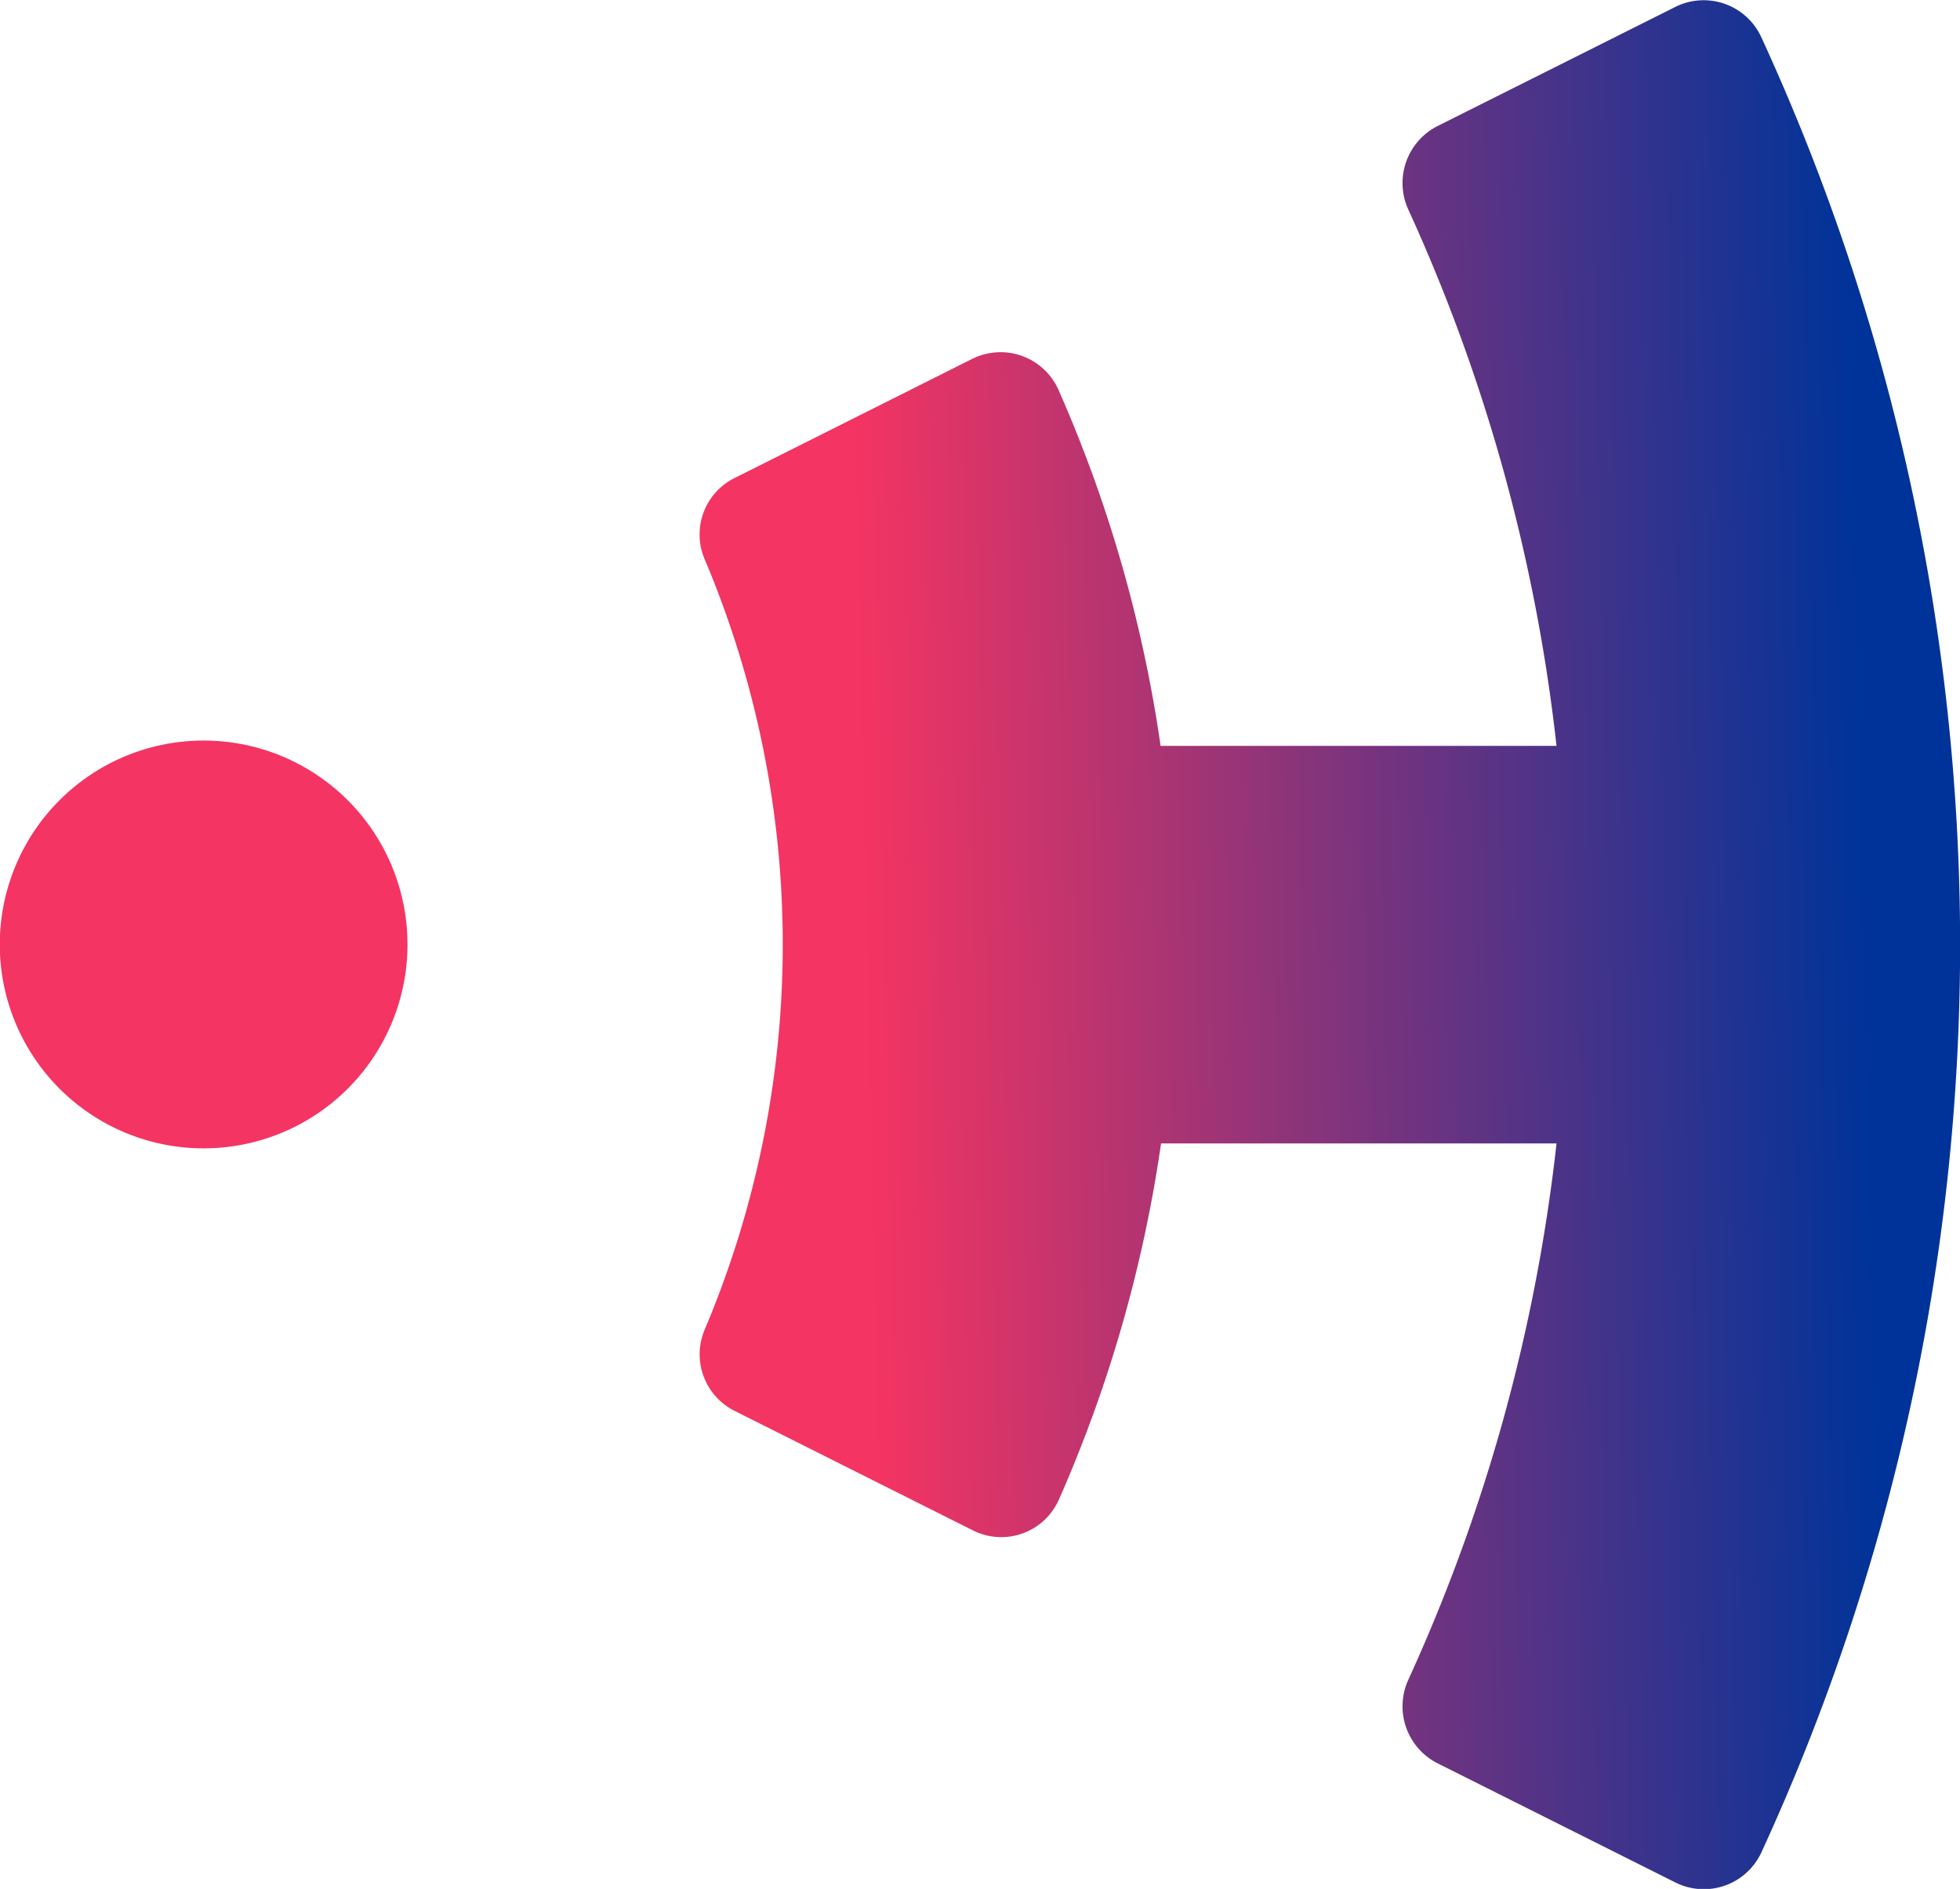
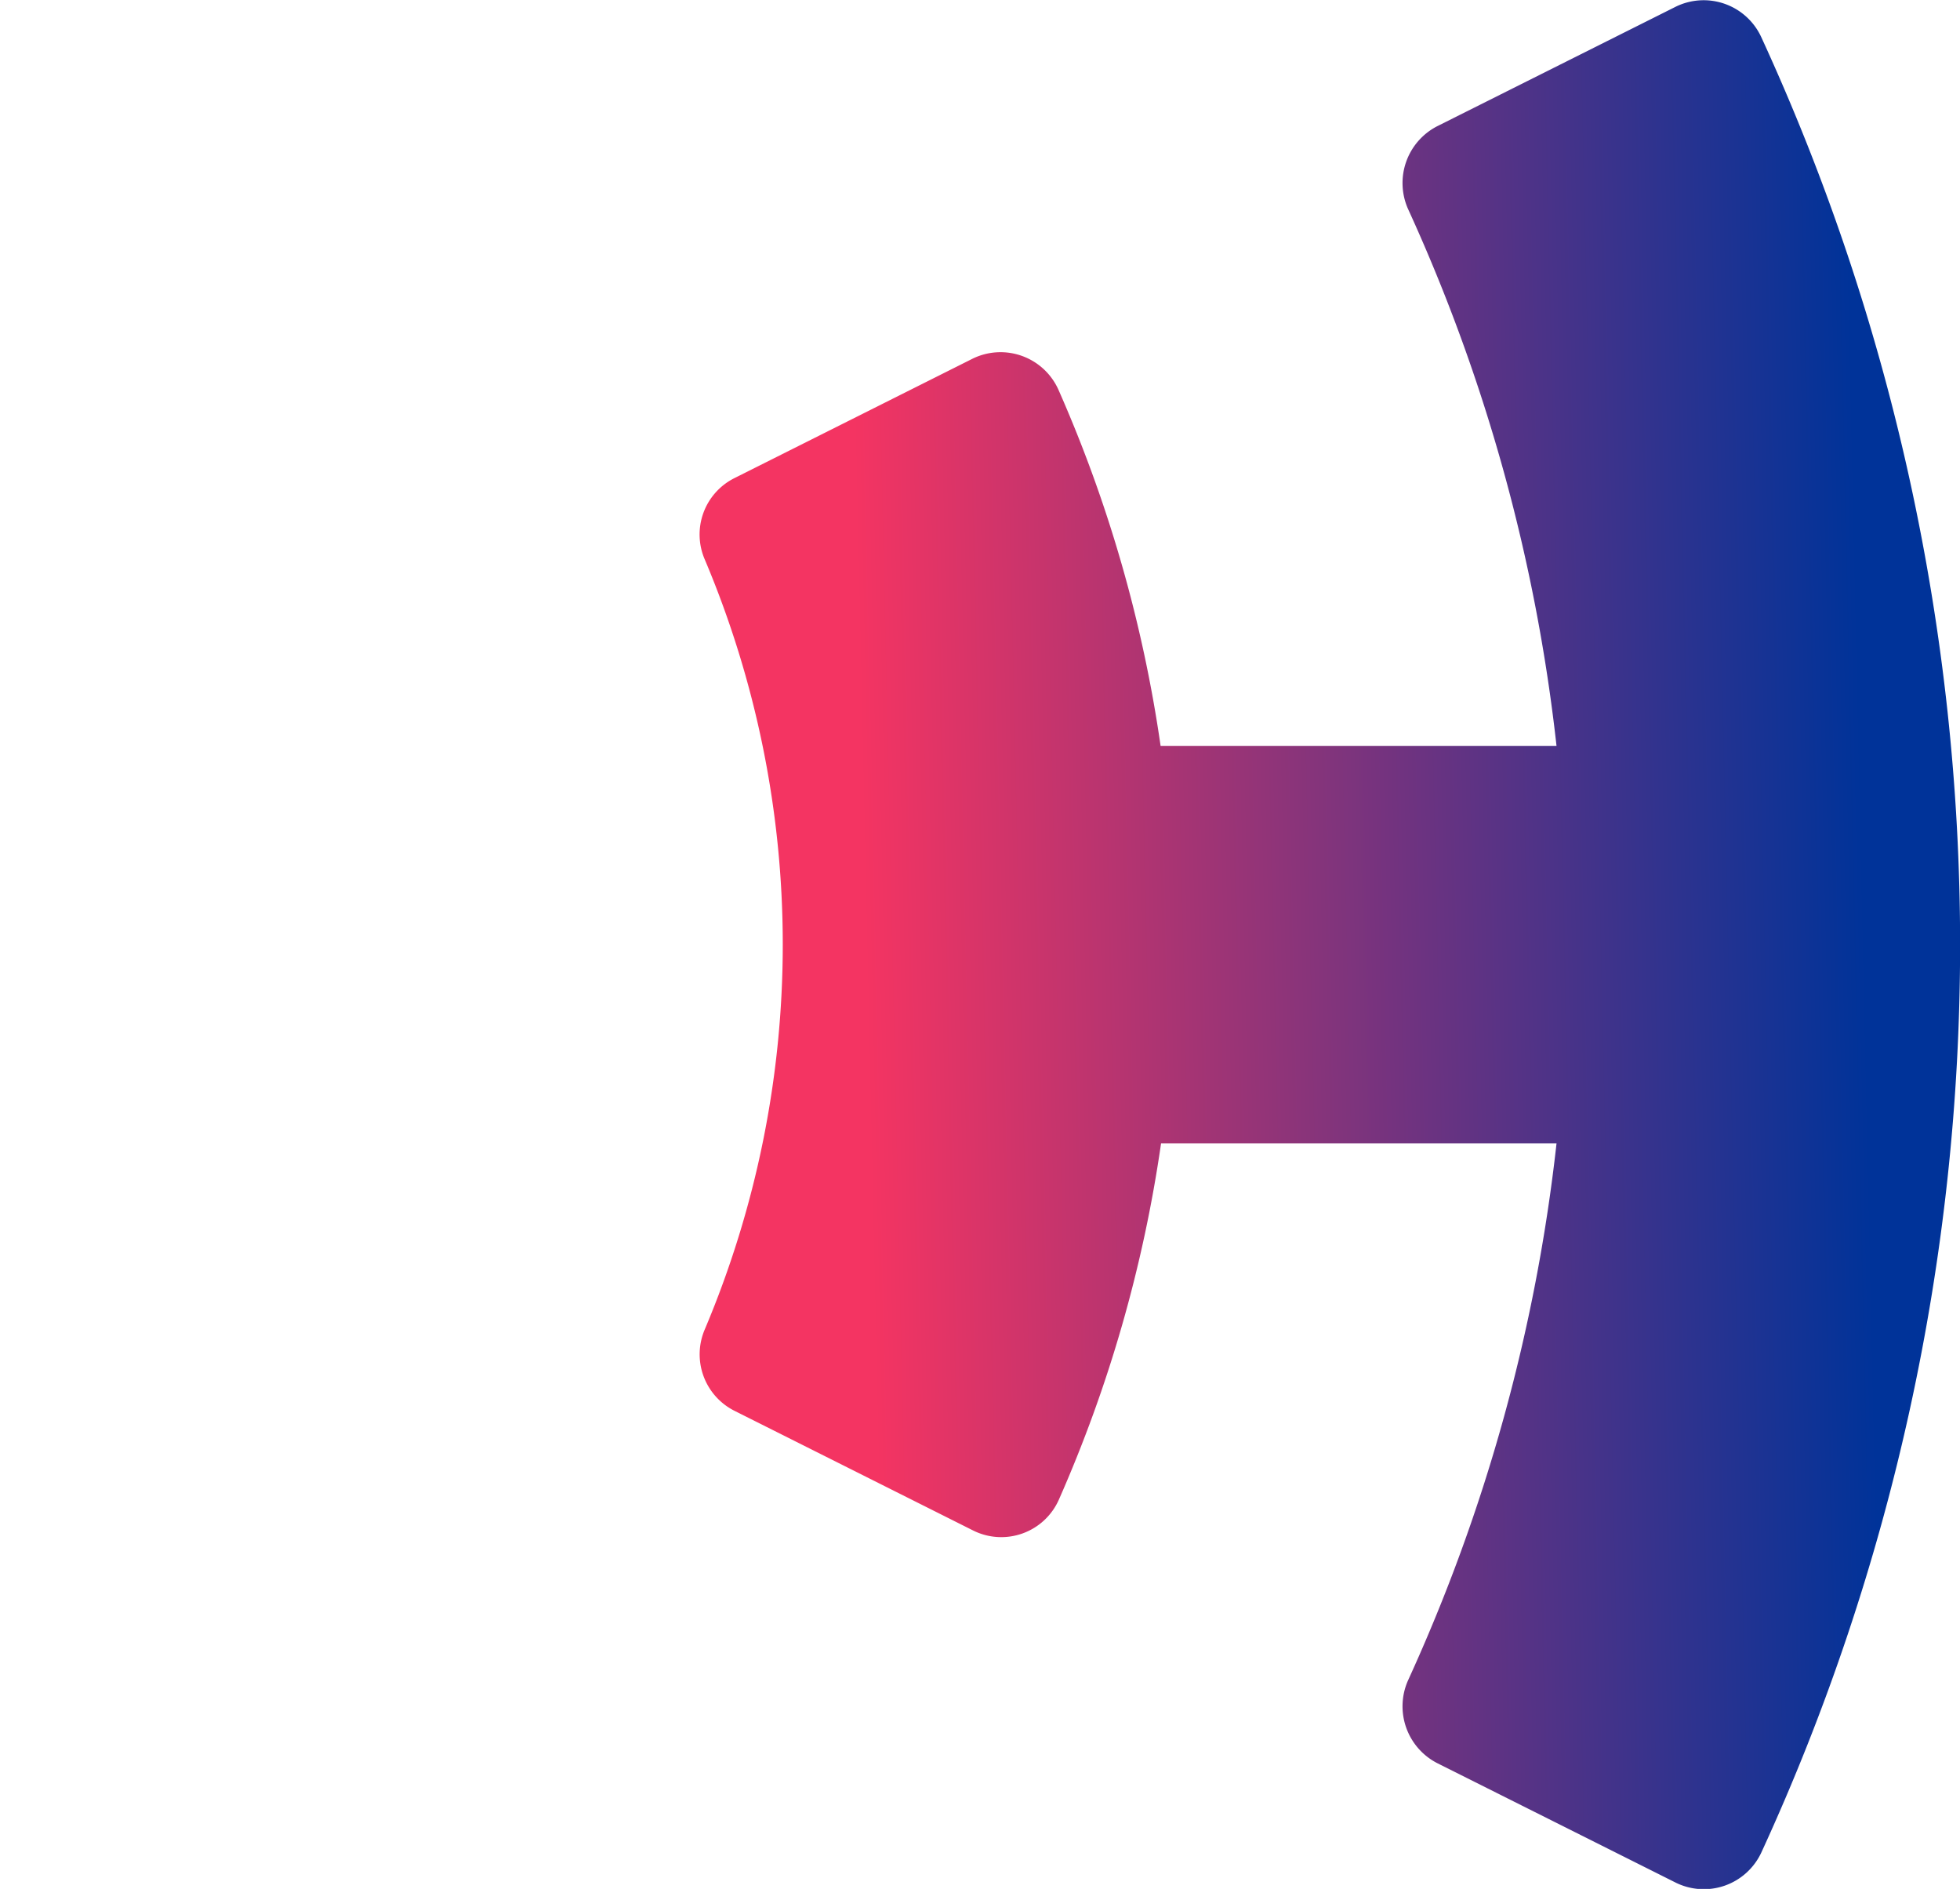
<svg xmlns="http://www.w3.org/2000/svg" xmlns:xlink="http://www.w3.org/1999/xlink" viewBox="0 0 88.07 84.86">
  <defs>
    <style>.cls-1{fill:url(#Naamloos_verloop_21);}.cls-2{fill:url(#Naamloos_verloop_21-2);}</style>
    <linearGradient id="Naamloos_verloop_21" x1="38.86" y1="41.77" x2="83.76" y2="40.77" gradientUnits="userSpaceOnUse">
      <stop offset="0" stop-color="#f43462" />
      <stop offset="1" stop-color="#039" />
    </linearGradient>
    <linearGradient id="Naamloos_verloop_21-2" x1="38.9" y1="43.27" x2="83.79" y2="42.27" xlink:href="#Naamloos_verloop_21" />
  </defs>
  <title>icon</title>
  <g id="Laag_2" data-name="Laag 2">
    <g id="Laag_1-2" data-name="Laag 1">
-       <path class="cls-1" d="M9.15,33.27a9.16,9.16,0,1,0,9.16,9.16A9.16,9.16,0,0,0,9.15,33.27Z" />
      <path class="cls-2" d="M75.28.31,64.58,5.67a2.87,2.87,0,0,0-1.32,3.7,78.87,78.87,0,0,1,6.68,24.14H52.15a61.11,61.11,0,0,0-4.59-16,2.85,2.85,0,0,0-3.87-1.39L33,21.48a2.83,2.83,0,0,0-1.33,3.66,44.43,44.43,0,0,1,0,34.58A2.84,2.84,0,0,0,33,63.38l10.71,5.37a2.83,2.83,0,0,0,3.87-1.38,61.22,61.22,0,0,0,4.59-16H69.94a78.87,78.87,0,0,1-6.68,24.14,2.87,2.87,0,0,0,1.32,3.7l10.7,5.36a2.85,2.85,0,0,0,3.87-1.36,97.54,97.54,0,0,0,0-81.52A2.85,2.85,0,0,0,75.28.31Z" />
    </g>
  </g>
</svg>